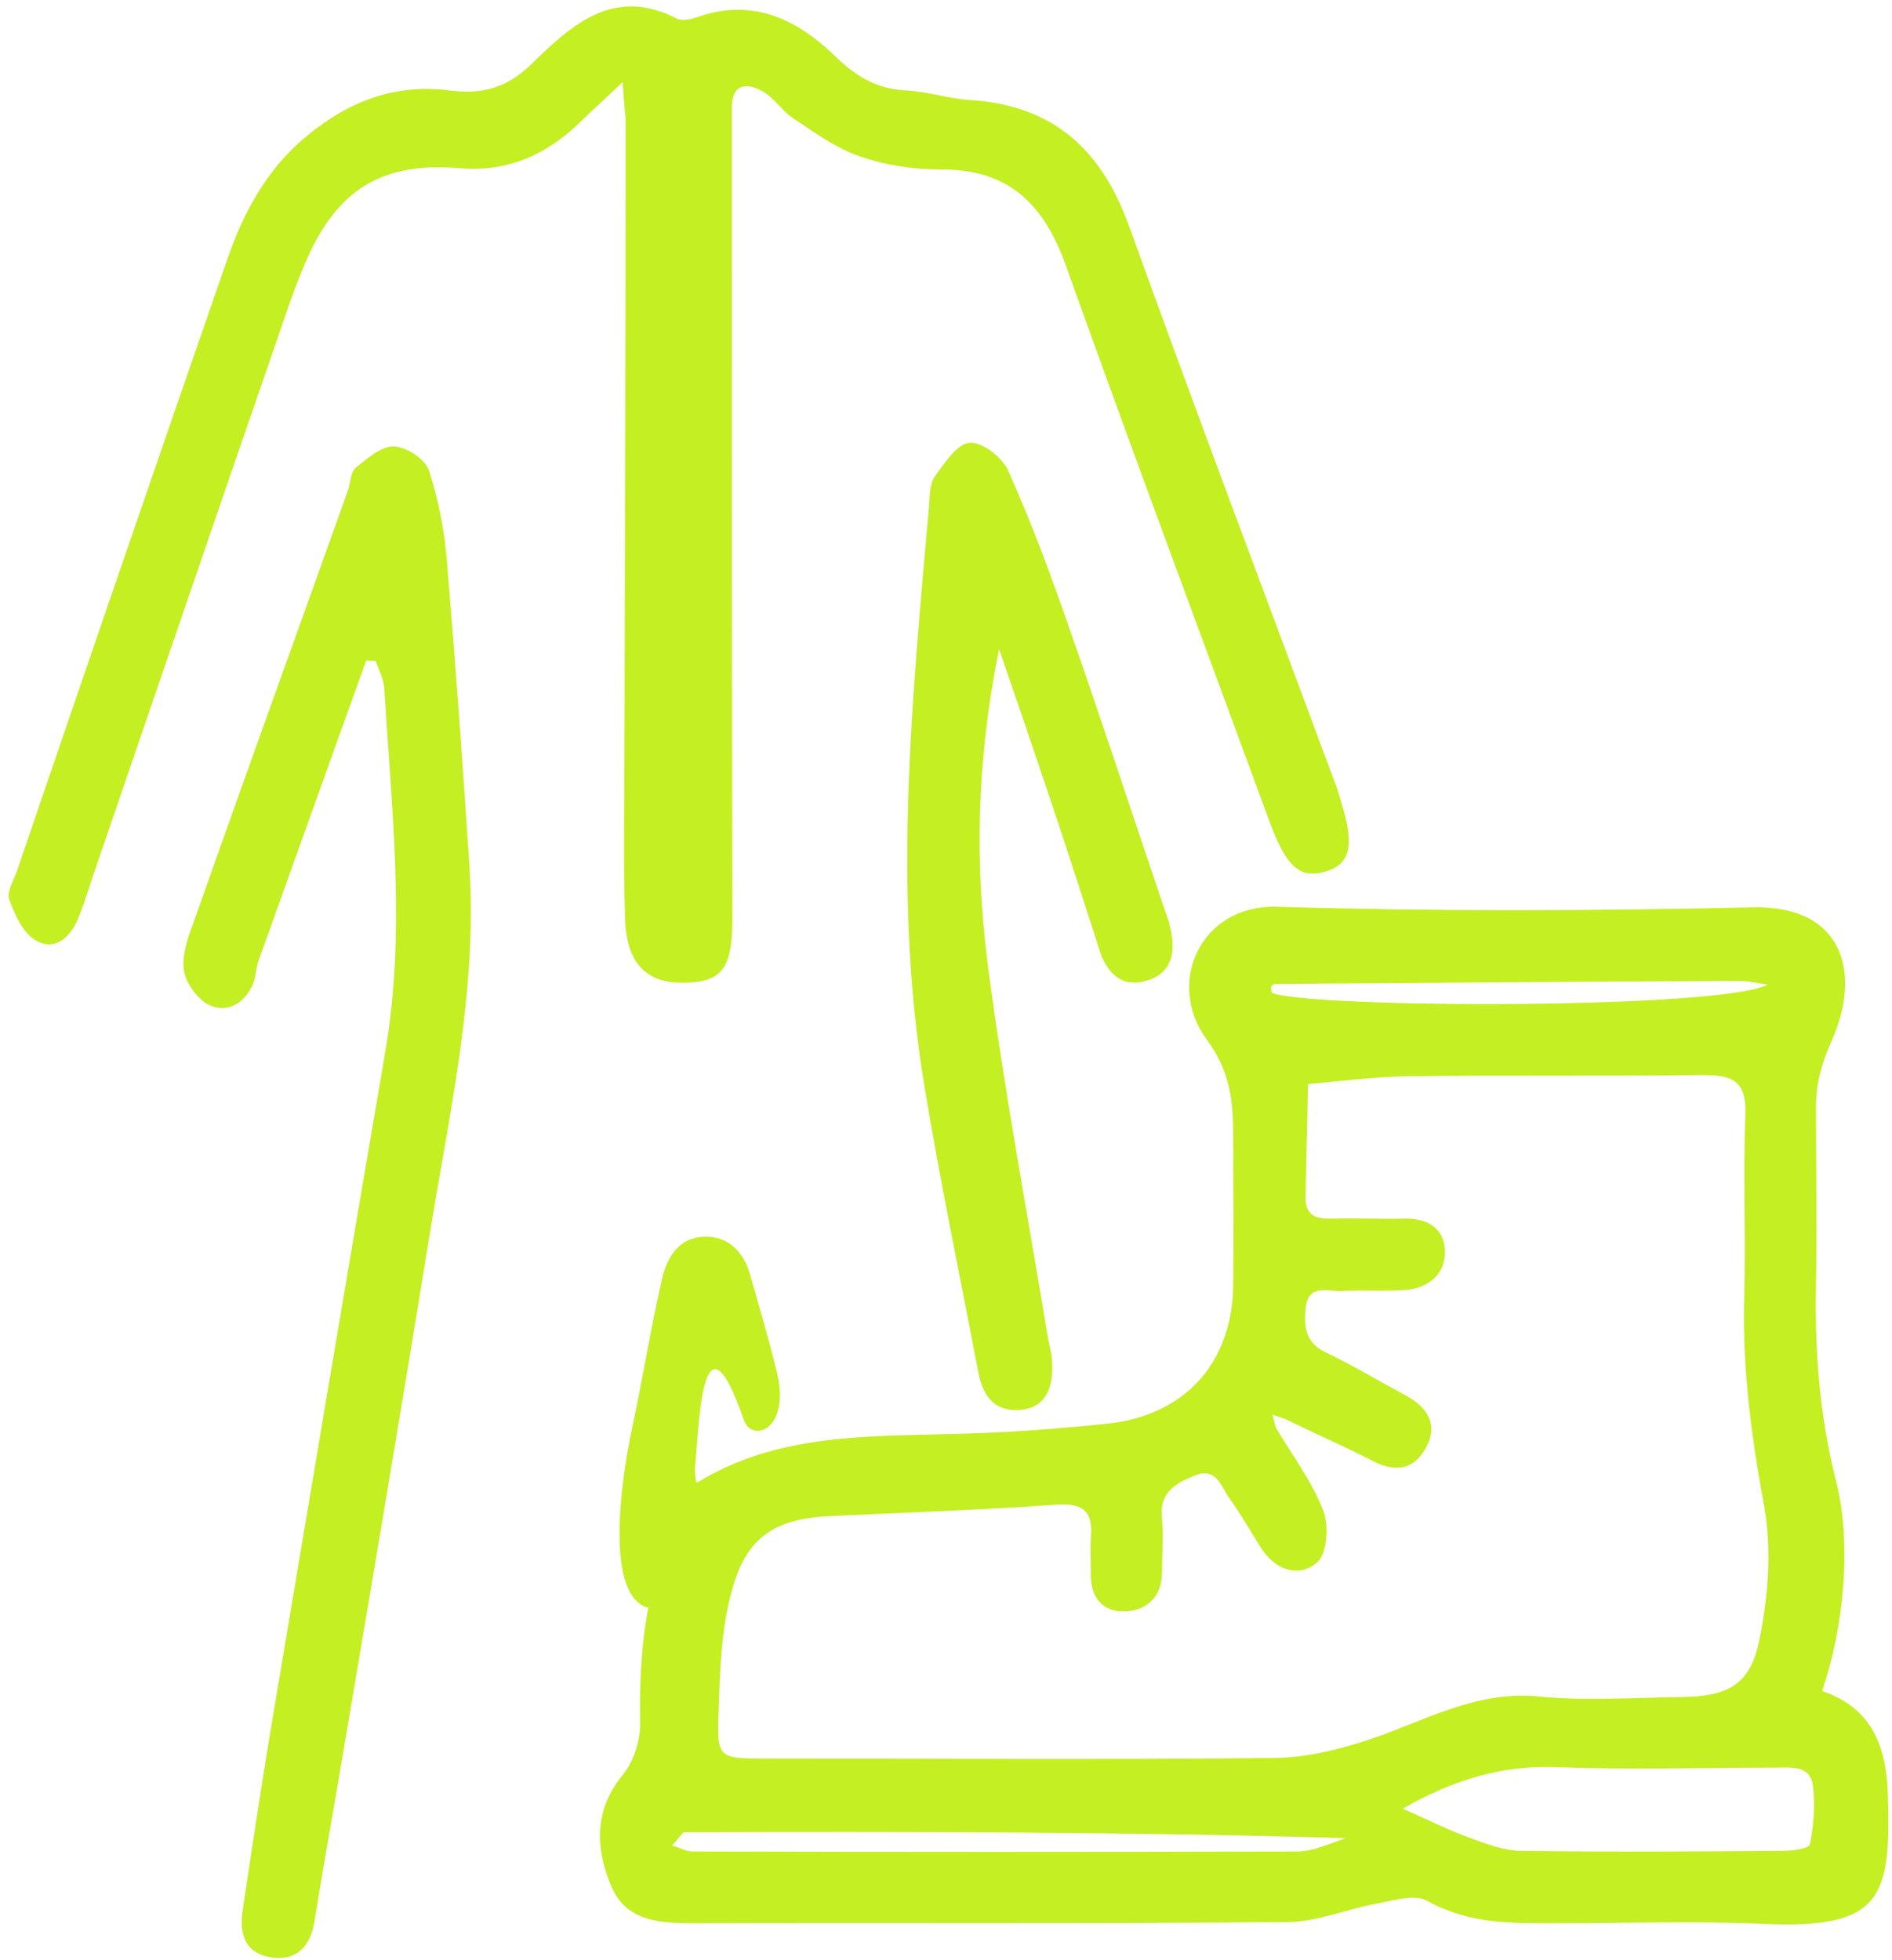
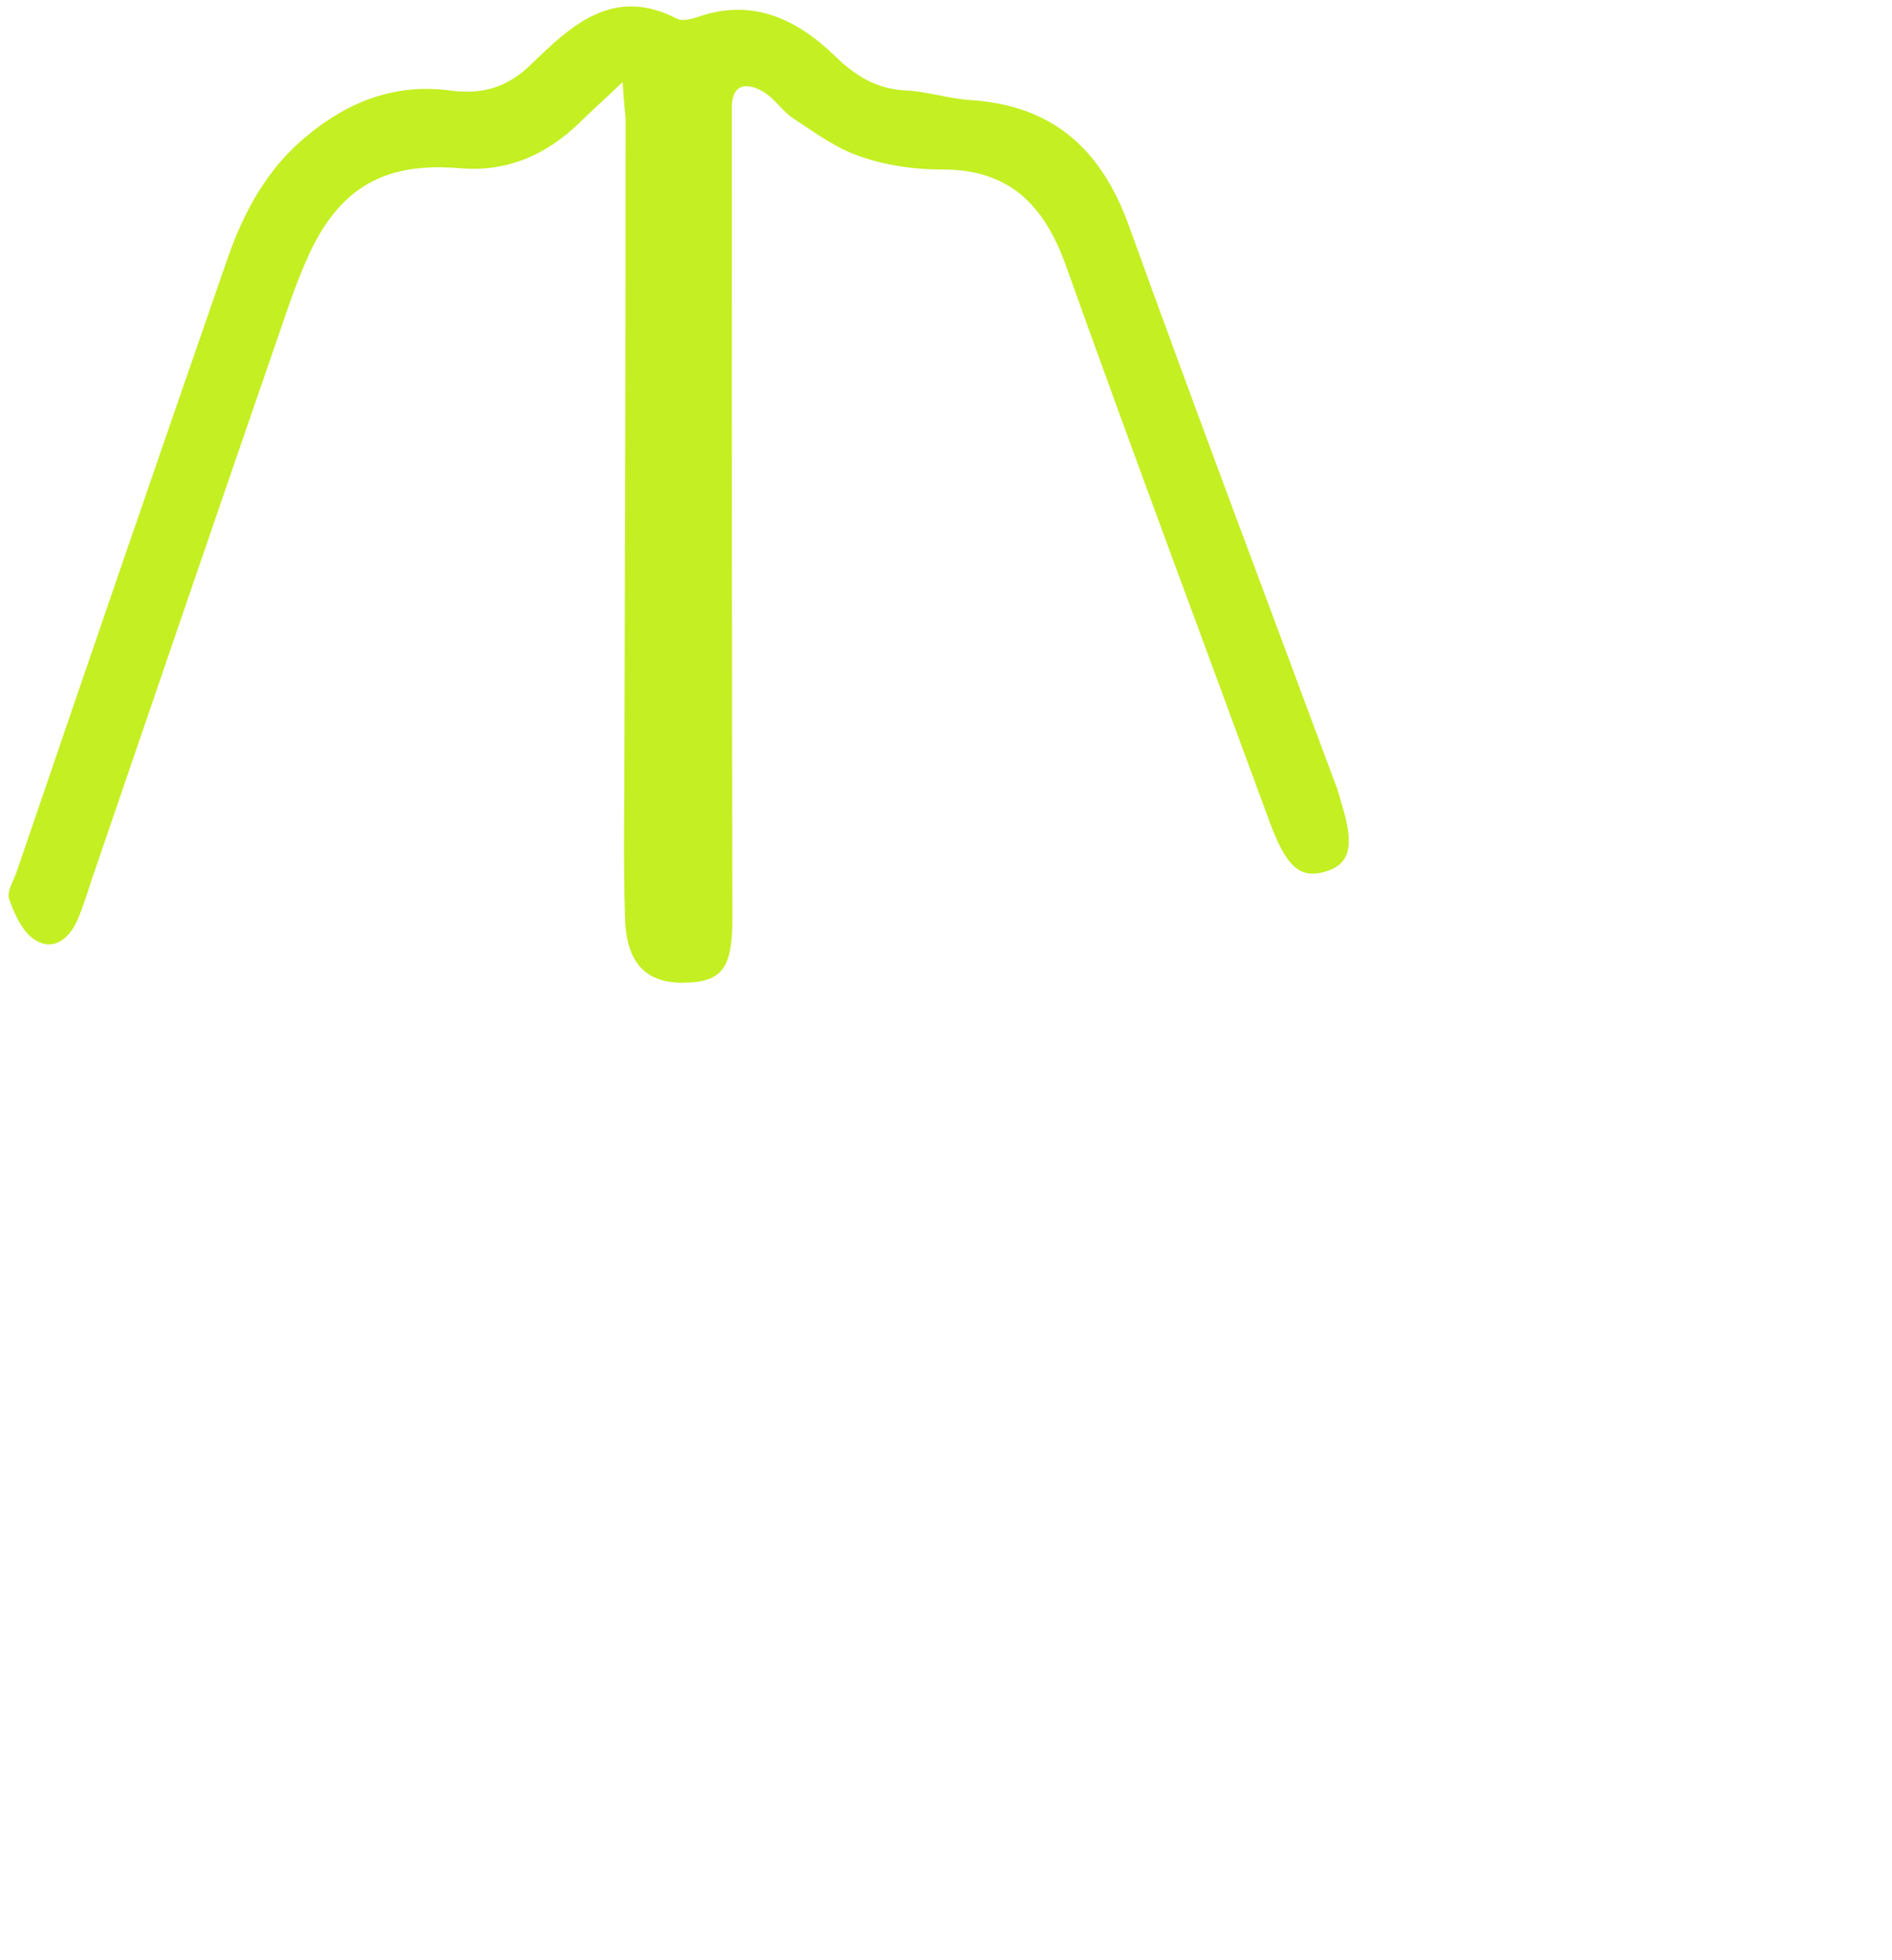
<svg xmlns="http://www.w3.org/2000/svg" version="1.1" id="Layer_1" x="0px" y="0px" viewBox="0 0 313.6 324.9" style="enable-background:new 0 0 313.6 324.9;" xml:space="preserve">
  <style type="text/css">
	.st0{fill:#C4EF23;}
</style>
  <g>
    <g>
-       <path class="st0" d="M115.5,245.8c13.1-8.1,27.8-7.7,42.4-8.1c8.5-0.2,17-0.8,25.5-1.7c12.9-1.3,20.8-10,21-22.8    c0.1-8.2,0-16.5,0-24.7c0-5.8-0.4-10.8-4.4-16.2c-6.8-9.3-1.1-22.3,11.6-22c26.3,0.8,52.7,0.7,79,0.1c15.2-0.3,17.9,11.2,13,22.1    c-1.7,3.8-2.6,7.2-2.6,11.1c0,9.9,0.2,19.7,0,29.6c-0.2,10.9,0.6,21.5,3.3,32.2c2.7,10.4,1.3,24.6-2.3,34.9    c8,2.7,10.6,8.8,10.9,16.8c0.6,17.5-0.9,22.7-20.7,21.8c-11.5-0.5-23-0.1-34.5-0.1c-7.3,0-14.3,0.1-21.1-3.7    c-2-1.2-5.5-0.1-8.2,0.4c-5.1,0.9-10.1,3.1-15.1,3.1c-32.6,0.3-65.2,0.1-97.7,0.2c-5.9,0-11.8-0.1-14.3-6.2    c-2.6-6.2-2.9-12.6,2-18.5c1.8-2.2,2.9-5.8,2.8-8.8c-0.2-12.7,1.1-24.9,7.9-36c0.2-0.4-0.2-1.2-0.4-1.8l-0.1,0.1    c0.7-0.7,1.4-1.4,2.1-2.1L115.5,245.8z M213,235.2c-0.7-0.2-1.4-0.5-2.1-0.7c0.2,0.7,0.4,1.5,0.6,2.2c2.7,4.5,5.9,8.8,7.8,13.6    c1,2.5,0.7,7.2-1,8.7c-2.9,2.5-6.8,1.4-9.2-2.3c-1.8-2.8-3.4-5.7-5.3-8.3c-1.4-1.9-2.1-5.3-5.8-3.8c-3.2,1.3-5.9,2.8-5.4,7.1    c0.3,2.9,0,5.9,0,8.9c0,4.1-2.5,6.3-6,6.5c-3.8,0.2-5.9-2.3-5.8-6.3c0-2-0.1-4,0-5.9c0.4-4.2-1.1-5.8-5.6-5.5    c-12.4,0.9-24.9,1.3-37.4,1.9c-9.3,0.4-14.1,3.4-16.5,12.4c-1.8,6.5-2,13.6-2.2,20.4c-0.3,7.3,0.1,7.4,7.6,7.4    c28.3,0,56.6,0.2,84.9-0.1c5.1-0.1,10.3-1.4,15.2-3c9.3-3.1,17.8-8.2,28.2-7.2c7.8,0.8,15.8,0.2,23.7,0.1c7.7-0.1,11.4-2,12.9-9.4    c1.5-7.2,2.1-15.1,0.8-22.3c-2.1-11.4-3.6-22.6-3.3-34.2c0.3-10.2-0.2-20.4,0.2-30.6c0.2-5.4-1.9-6.6-6.8-6.6    c-16.4,0.2-32.9,0-49.4,0.2c-5.4,0.1-10.8,0.8-16.3,1.3c-0.1,6.2-0.3,12.4-0.4,18.7c-0.1,3.2,1.9,3.7,4.5,3.6    c3.9-0.1,7.9,0.1,11.8,0c3.8-0.1,6.7,1.5,6.8,5.4c0.1,3.7-2.6,6-6.3,6.4c-3.6,0.3-7.2,0-10.8,0.2c-2.3,0.1-5.6-1.3-6,2.9    c-0.3,3.1,0,5.7,3.4,7.3c4.4,2.1,8.7,4.7,13,7c3.6,1.9,5.7,4.7,3.6,8.7c-2.1,3.9-5.3,4.2-9.2,2.1    C222.5,239.6,217.7,237.5,213,235.2z M232.5,299.8c4.1,1.8,7.6,3.6,11.3,4.9c2.7,1,5.6,2.1,8.4,2.1c14.5,0.2,28.9,0.1,43.4,0    c1.5,0,4.3-0.4,4.4-1.1c0.6-3.1,0.9-6.4,0.5-9.6c-0.4-3.6-3.7-3.1-6.3-3.1c-12.2,0-24.3,0.4-36.5-0.1    C248.5,292.6,240.4,295.3,232.5,299.8z M111.4,305.9c1.6,0.5,2.4,1,3.3,1c33.5,0.1,66.9,0.1,100.4,0c2.7,0,5.4-1.4,8-2.2    c-36.8-1.1-73.2-1.1-109.6-1C113.1,303.7,112.7,304.5,111.4,305.9z M293,163.2c-1.6-0.2-3.1-0.6-4.7-0.6    c-25.6,0.1-51.3,0.3-76.9,0.5c-0.3,0-0.7,0.3-0.7,0.5c-0.1,0.3,0.1,0.6,0.1,1C218.1,167.2,285.5,167.3,293,163.2z" />
      <path class="st0" d="M103.2,13.6c-3.1,3-5.2,4.8-7.2,6.8c-5.5,5.3-11.9,8.1-19.6,7.5c-12.4-1.1-19.9,3-25.1,14.1    c-1.9,4.1-3.4,8.5-4.9,12.9c-10.5,30.4-20.9,60.8-31.3,91.2c-0.7,2.2-1.4,4.4-2.3,6.5c-1.4,3.1-4,5.1-7,3.2    c-2.1-1.3-3.4-4.3-4.3-6.8c-0.4-1.2,0.8-3.1,1.3-4.6C14.4,110.4,26,76.6,37.7,42.9c2.7-7.8,6.6-15,13.2-20.4    c6.9-5.7,14.6-8.7,23.7-7.5c5.2,0.7,9.4-0.4,13.4-4.3c6.6-6.4,13.6-13.1,24.2-7.6c1,0.5,2.6,0,3.8-0.4c8.9-3,16.2,0.6,22.3,6.5    c3.5,3.4,7,5.6,12,5.8c3.6,0.2,7.1,1.4,10.7,1.6c13.4,0.9,21.4,8,26,20.5c11.1,30.8,22.7,61.5,34.1,92.2c0.5,1.2,0.9,2.5,1.2,3.7    c2.3,7.2,1.5,10.3-2.7,11.5c-4.2,1.2-6.4-0.9-9.1-8.1c-11.3-30.8-22.8-61.5-33.8-92.3c-3.6-10.1-9.4-16.1-20.7-16    c-4.5,0-9.3-0.7-13.5-2.2c-3.9-1.3-7.4-3.9-10.9-6.2c-1.9-1.2-3.2-3.4-5.1-4.5c-2.6-1.5-5.2-1.5-5.2,2.7c0,2.3,0,4.6,0,6.9    c0,42.5,0,84.9,0.1,127.4c0,8.3-1.7,10.6-8,10.7c-6.3,0.1-9.6-3.2-9.8-10.8c-0.3-9.2-0.1-18.4-0.1-27.7    c0.1-34.9,0.2-69.8,0.2-104.7C103.6,18.4,103.4,16.9,103.2,13.6z" />
-       <path class="st0" d="M60.7,109.5c-6,16.6-11.9,33.2-17.9,49.9c-0.4,1.2-0.4,2.7-0.9,3.8c-1.4,3.1-4.2,4.8-7.2,3.4    c-1.9-0.9-3.8-3.5-4.2-5.6c-0.4-2.4,0.5-5.2,1.4-7.6c8.5-24.1,17.2-48.1,25.8-72.2c0.4-1.2,0.4-3,1.3-3.7c1.9-1.5,4.2-3.6,6.3-3.5    c2.1,0.1,5.2,2.1,5.8,4c1.6,4.9,2.6,10.1,3,15.3c1.4,16.7,2.6,33.4,3.7,50.1c1.4,21.2-3.5,41.8-6.8,62.6    c-4.9,30.1-10,60.2-15.1,90.3c-1.3,7.4-2.6,14.9-3.8,22.3c-0.7,4.2-3.1,6.6-7.5,5.8c-4.1-0.8-4.9-4-4.4-7.6    c1.6-10.7,3.2-21.4,5-32.1c6.2-36.9,12.4-73.8,18.7-110.6c3.4-20,1-40-0.2-60c-0.1-1.5-0.9-3-1.4-4.5    C61.9,109.5,61.3,109.5,60.7,109.5z" />
-       <path class="st0" d="M165.6,107.6c-3.8,18.8-4,35.5-1.9,52.1c2.7,20.8,6.6,41.4,10,62.1c0.2,1,0.4,1.9,0.6,2.9    c0.6,5.5-1.1,8.6-5.1,9c-4.7,0.4-6.4-2.7-7.1-6.5c-3-15.8-6.3-31.5-8.9-47.3c-5.3-32.1-2-64.1,0.8-96.2c0.1-1.6,0.1-3.6,1-4.8    c1.6-2.2,3.7-5.4,5.7-5.5c2.1-0.2,5.4,2.4,6.4,4.6c3.9,8.7,7.2,17.6,10.3,26.6c5.2,14.8,10.1,29.8,15.1,44.6    c0.5,1.6,1.2,3.1,1.5,4.7c0.9,3.9,0.3,7.5-4.1,8.7c-3.8,1.1-6.2-1.1-7.5-4.6c-0.6-1.9-1.2-3.8-1.8-5.6    C176,138,171.2,123.8,165.6,107.6z" />
-       <path class="st0" d="M107.4,266.5c-7.1-2-4.6-20.6-2.6-29.9c1.7-8,3.1-16.6,4.9-24.5c0.9-3.9,2.9-6.9,6.9-7.1    c4-0.2,6.6,2.4,7.7,6.2c1.5,5.3,3.1,10.6,4.4,16c2.5,9.7-4,12.1-5.4,8.2c-7.2-20.9-7.5,3-8.1,7.6c-0.1,0.9,0.1,1.9,0.2,2.9    l0.1-0.1c-0.7,0.7-1.1,5.5-1.8,6.2L107.4,266.5z" />
    </g>
  </g>
</svg>